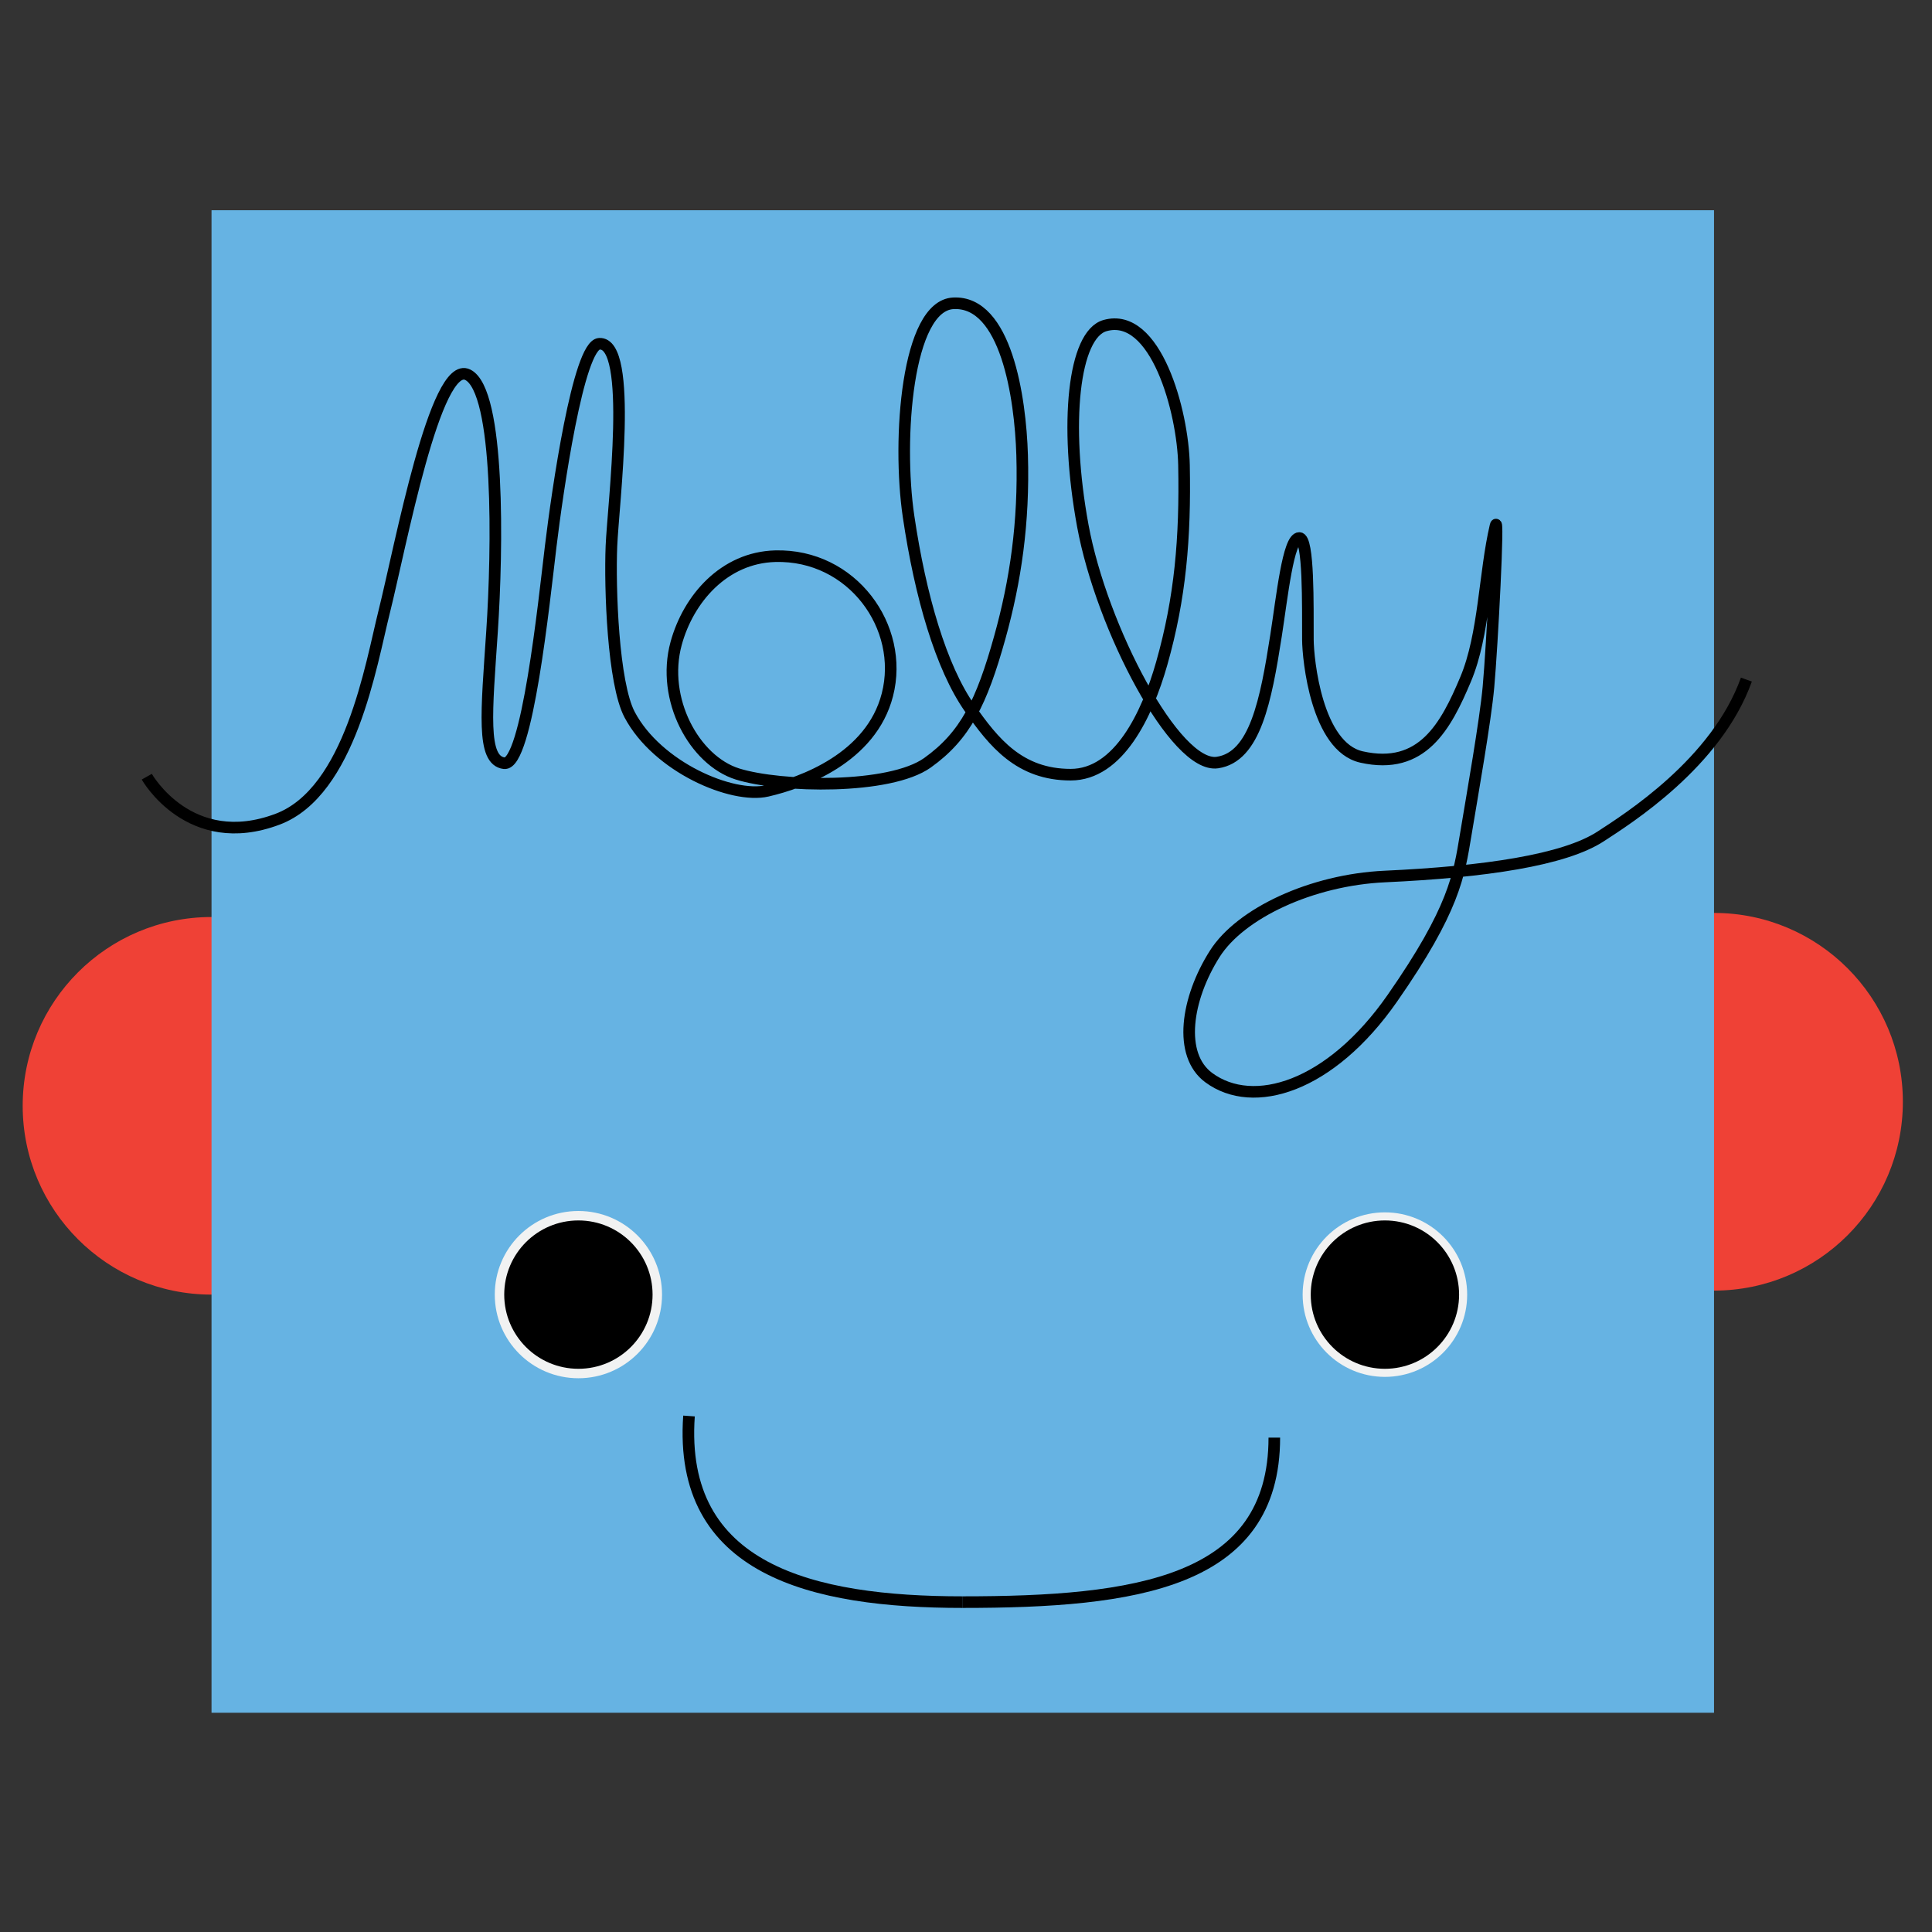
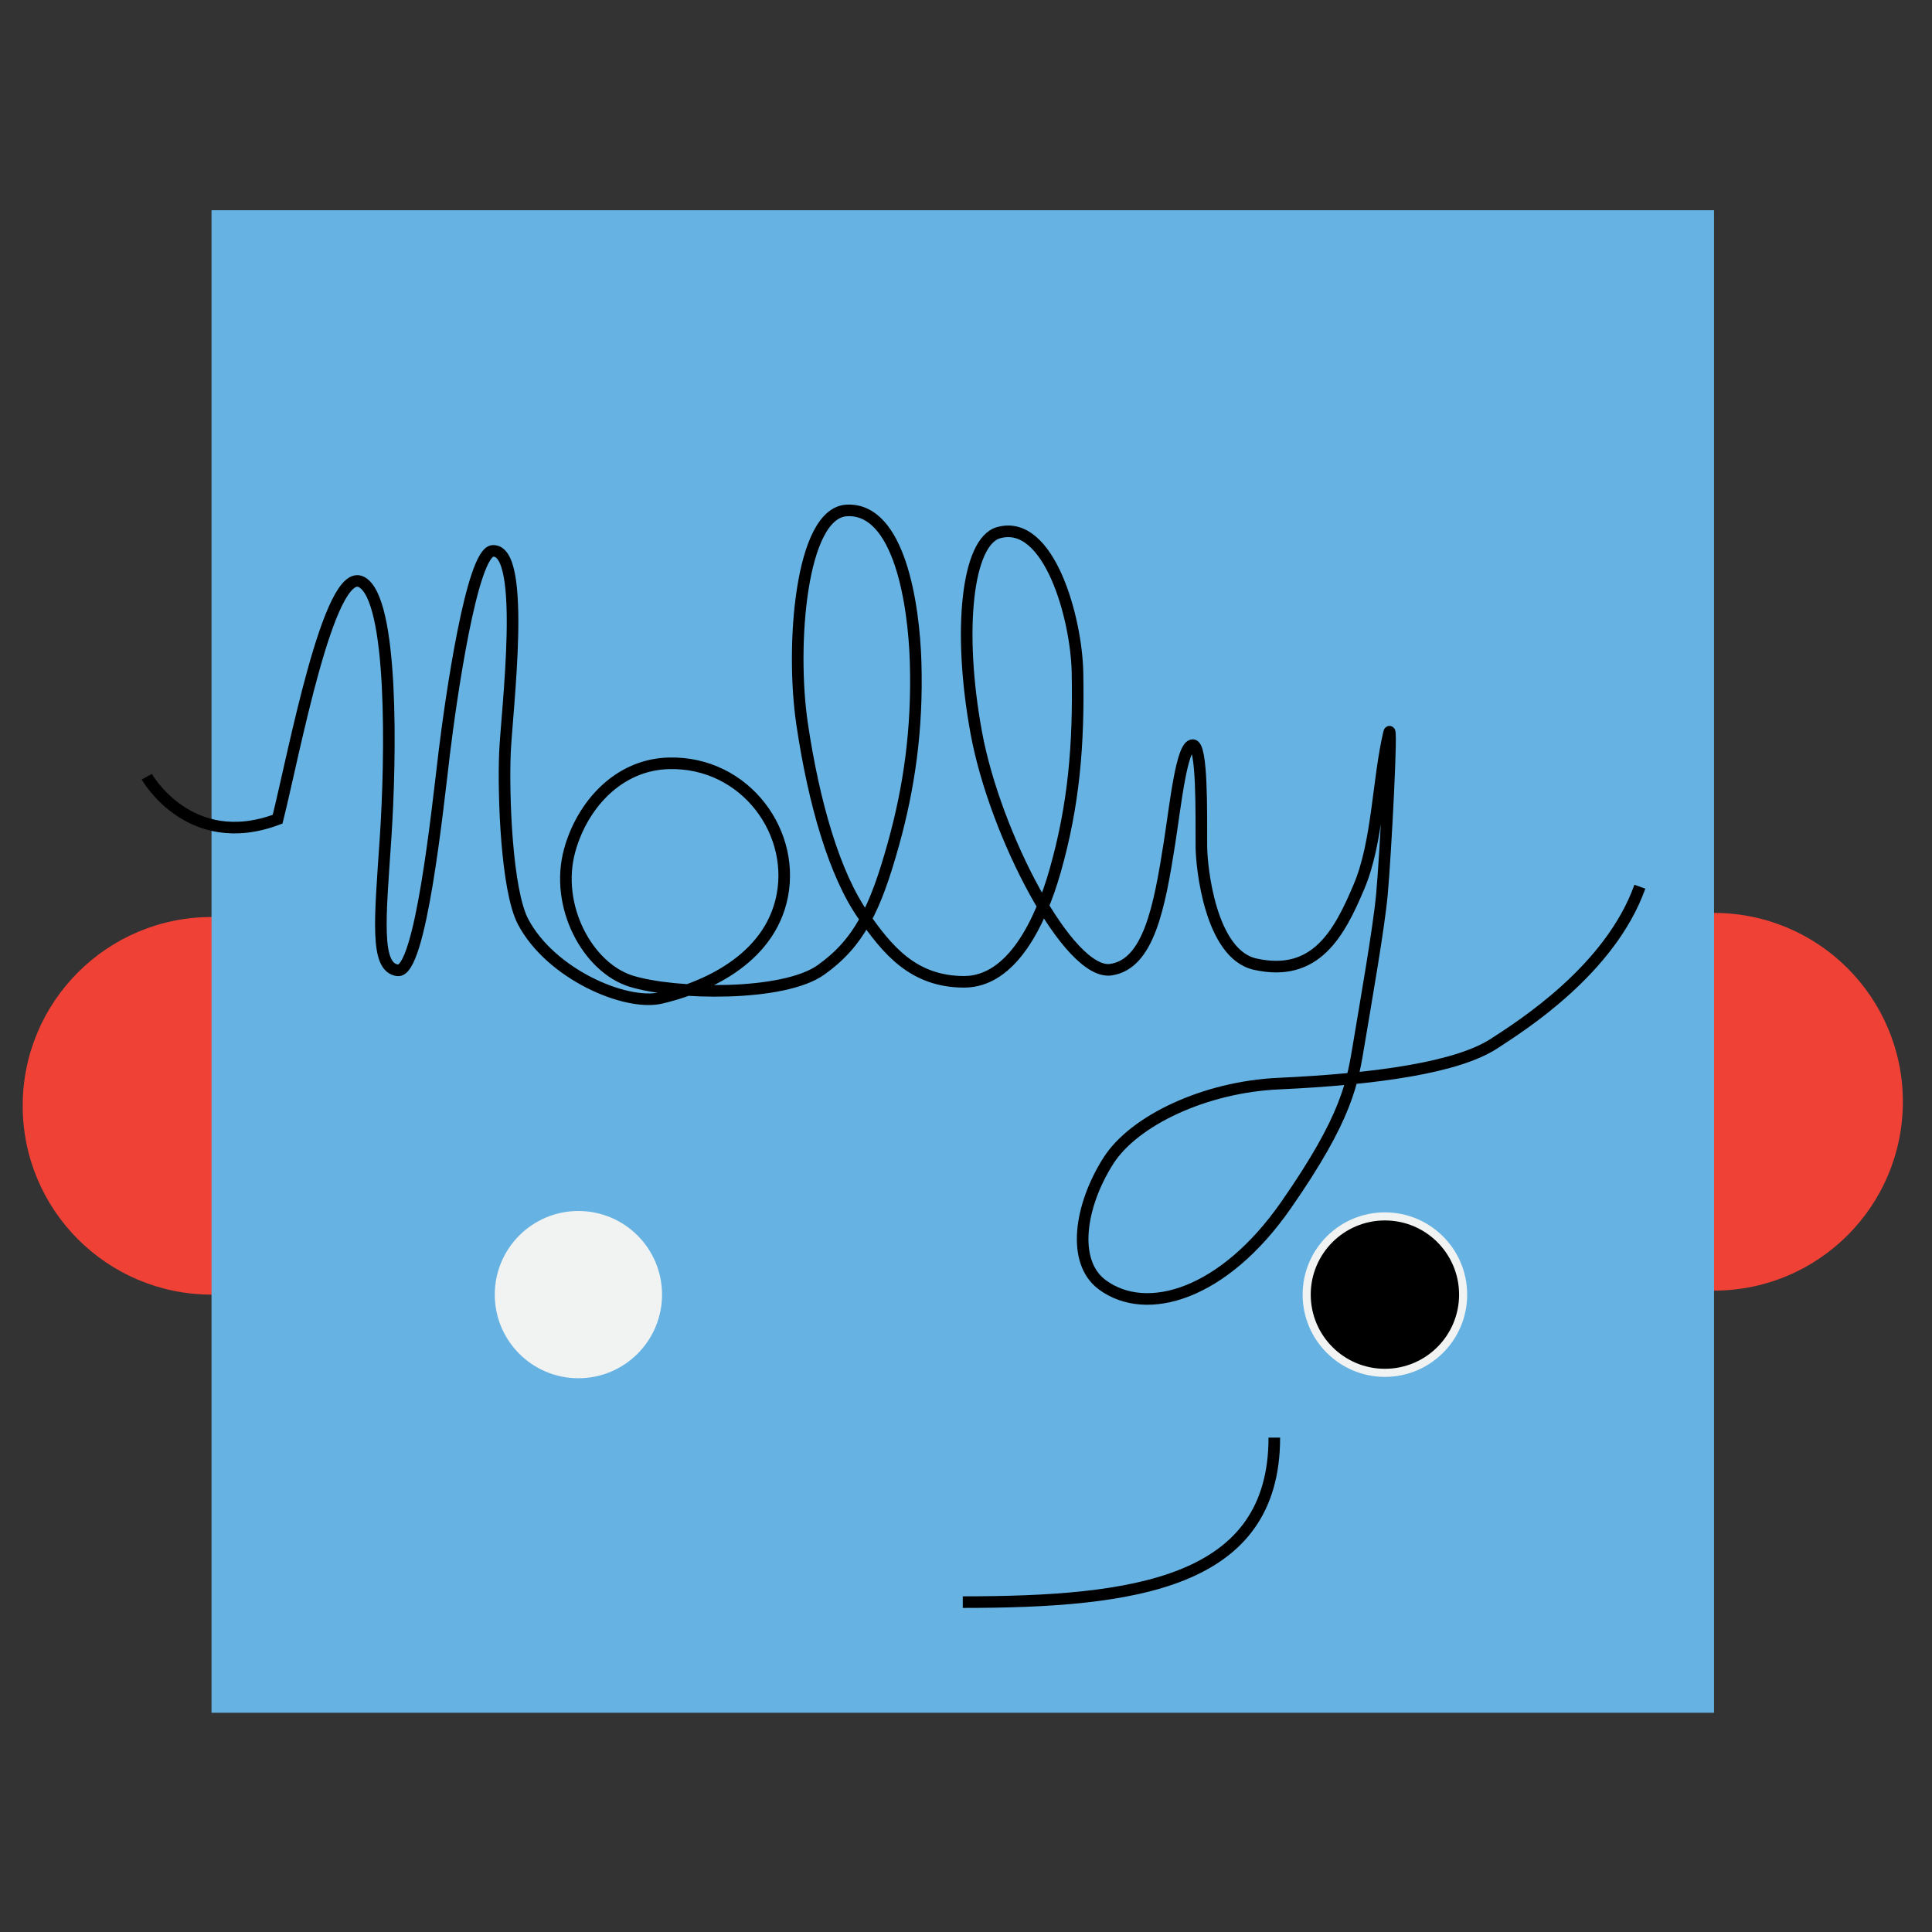
<svg xmlns="http://www.w3.org/2000/svg" version="1.1" id="Layer_1" x="0px" y="0px" width="250px" height="250px" viewBox="0 0 250 250" enable-background="new 0 0 250 250" xml:space="preserve">
  <rect x="0" y="0" width="250" height="250" fill="#333333" stroke="none" />
  <ellipse fill="#EF4136" cx="27.372" cy="143.092" rx="24.436" ry="24.43" />
  <circle fill="#EF4136" cx="221.795" cy="142.568" r="24.435" />
  <rect x="27.372" y="27.205" fill="#66B3E3" width="194.422" height="194.424" />
  <circle fill="#F1F2F2" cx="74.845" cy="167.523" r="10.822" />
  <circle fill="#F1F2F2" cx="179.206" cy="167.523" r="10.645" />
-   <circle cx="74.845" cy="167.523" r="9.598" />
  <circle cx="179.207" cy="167.523" r="9.598" />
-   <path fill="none" stroke="#000000" stroke-width="1.5" stroke-miterlimit="10" d="M89.156,183.23  c-1.399,19.897,15.846,24.085,35.427,24.085" />
  <path fill="none" stroke="#000000" stroke-width="1.5" stroke-miterlimit="10" d="M164.896,186.024  c0,18.849-18.031,21.291-40.313,21.291" />
-   <path fill="none" stroke="#000000" stroke-width="1.5" stroke-miterlimit="10" d="M18.993,100.505c0,0,5.522,9.798,16.93,5.498  c9.413-3.547,12.092-20.057,13.782-26.802c2.103-8.392,6.642-32.798,10.828-30.705c4.187,2.094,3.838,22.688,3.139,33.16  c-0.698,10.471-1.388,16.755,1.575,17.104c2.963,0.349,5.138-20.821,6.018-28.098c0.848-7.005,3.573-26.019,6.283-26.179  c4.451-0.262,1.788,20.844,1.571,26.179c-0.222,5.451,0.209,17.765,2.355,21.816c3.599,6.791,13.264,10.908,17.803,9.861  c4.538-1.047,13.453-4.257,15.551-12.435c2.25-8.77-4.556-18.194-14.504-17.933c-6.62,0.174-11.247,5.498-12.83,11.278  c-1.979,7.227,2.358,15.162,7.943,16.907c5.584,1.746,19.695,2.034,24.583-1.457c4.887-3.491,7.008-7.801,9.363-16.257  c2.019-7.246,3.143-14.809,2.88-23.561c-0.223-7.459-2.094-19.977-8.9-19.634c-6.001,0.301-7.273,17.574-5.798,27.565  c1.527,10.355,4.227,19.557,7.892,24.792c3.134,4.476,6.461,8.639,13.09,8.639c6.193,0,9.894-7.752,11.78-14.398  c2.406-8.47,3.066-16.231,2.881-25.655c-0.138-6.981-3.667-19.896-10.21-18.063c-4.073,1.14-5.324,12.653-2.881,25.917  c2.444,13.265,12,31.416,17.41,30.629c4.886-0.711,6.28-8.037,7.591-16.428c0.783-5.011,1.568-12.631,3.011-12.631  c1.244,0,1.095,8.77,1.112,13.155c0.011,2.555,1.128,13.877,6.938,15.184c7.853,1.767,10.91-3.961,13.481-10.079  c2.422-5.765,2.422-13.744,3.858-19.832c0.479-2.037-0.426,15.53-0.914,20.879c-0.392,4.319-2.074,13.875-2.944,19.11  c-0.869,5.236-1.465,9.621-9.49,21.14c-8.025,11.519-17.997,14.528-23.756,10.274c-3.991-2.947-2.927-10.187,0.784-16.034  c3.316-5.222,12.501-9.556,22.009-9.992c12.909-0.593,23.216-2.115,27.927-5.192c3.451-2.252,14.988-9.49,18.847-20.29" />
+   <path fill="none" stroke="#000000" stroke-width="1.5" stroke-miterlimit="10" d="M18.993,100.505c0,0,5.522,9.798,16.93,5.498  c2.103-8.392,6.642-32.798,10.828-30.705c4.187,2.094,3.838,22.688,3.139,33.16  c-0.698,10.471-1.388,16.755,1.575,17.104c2.963,0.349,5.138-20.821,6.018-28.098c0.848-7.005,3.573-26.019,6.283-26.179  c4.451-0.262,1.788,20.844,1.571,26.179c-0.222,5.451,0.209,17.765,2.355,21.816c3.599,6.791,13.264,10.908,17.803,9.861  c4.538-1.047,13.453-4.257,15.551-12.435c2.25-8.77-4.556-18.194-14.504-17.933c-6.62,0.174-11.247,5.498-12.83,11.278  c-1.979,7.227,2.358,15.162,7.943,16.907c5.584,1.746,19.695,2.034,24.583-1.457c4.887-3.491,7.008-7.801,9.363-16.257  c2.019-7.246,3.143-14.809,2.88-23.561c-0.223-7.459-2.094-19.977-8.9-19.634c-6.001,0.301-7.273,17.574-5.798,27.565  c1.527,10.355,4.227,19.557,7.892,24.792c3.134,4.476,6.461,8.639,13.09,8.639c6.193,0,9.894-7.752,11.78-14.398  c2.406-8.47,3.066-16.231,2.881-25.655c-0.138-6.981-3.667-19.896-10.21-18.063c-4.073,1.14-5.324,12.653-2.881,25.917  c2.444,13.265,12,31.416,17.41,30.629c4.886-0.711,6.28-8.037,7.591-16.428c0.783-5.011,1.568-12.631,3.011-12.631  c1.244,0,1.095,8.77,1.112,13.155c0.011,2.555,1.128,13.877,6.938,15.184c7.853,1.767,10.91-3.961,13.481-10.079  c2.422-5.765,2.422-13.744,3.858-19.832c0.479-2.037-0.426,15.53-0.914,20.879c-0.392,4.319-2.074,13.875-2.944,19.11  c-0.869,5.236-1.465,9.621-9.49,21.14c-8.025,11.519-17.997,14.528-23.756,10.274c-3.991-2.947-2.927-10.187,0.784-16.034  c3.316-5.222,12.501-9.556,22.009-9.992c12.909-0.593,23.216-2.115,27.927-5.192c3.451-2.252,14.988-9.49,18.847-20.29" />
</svg>